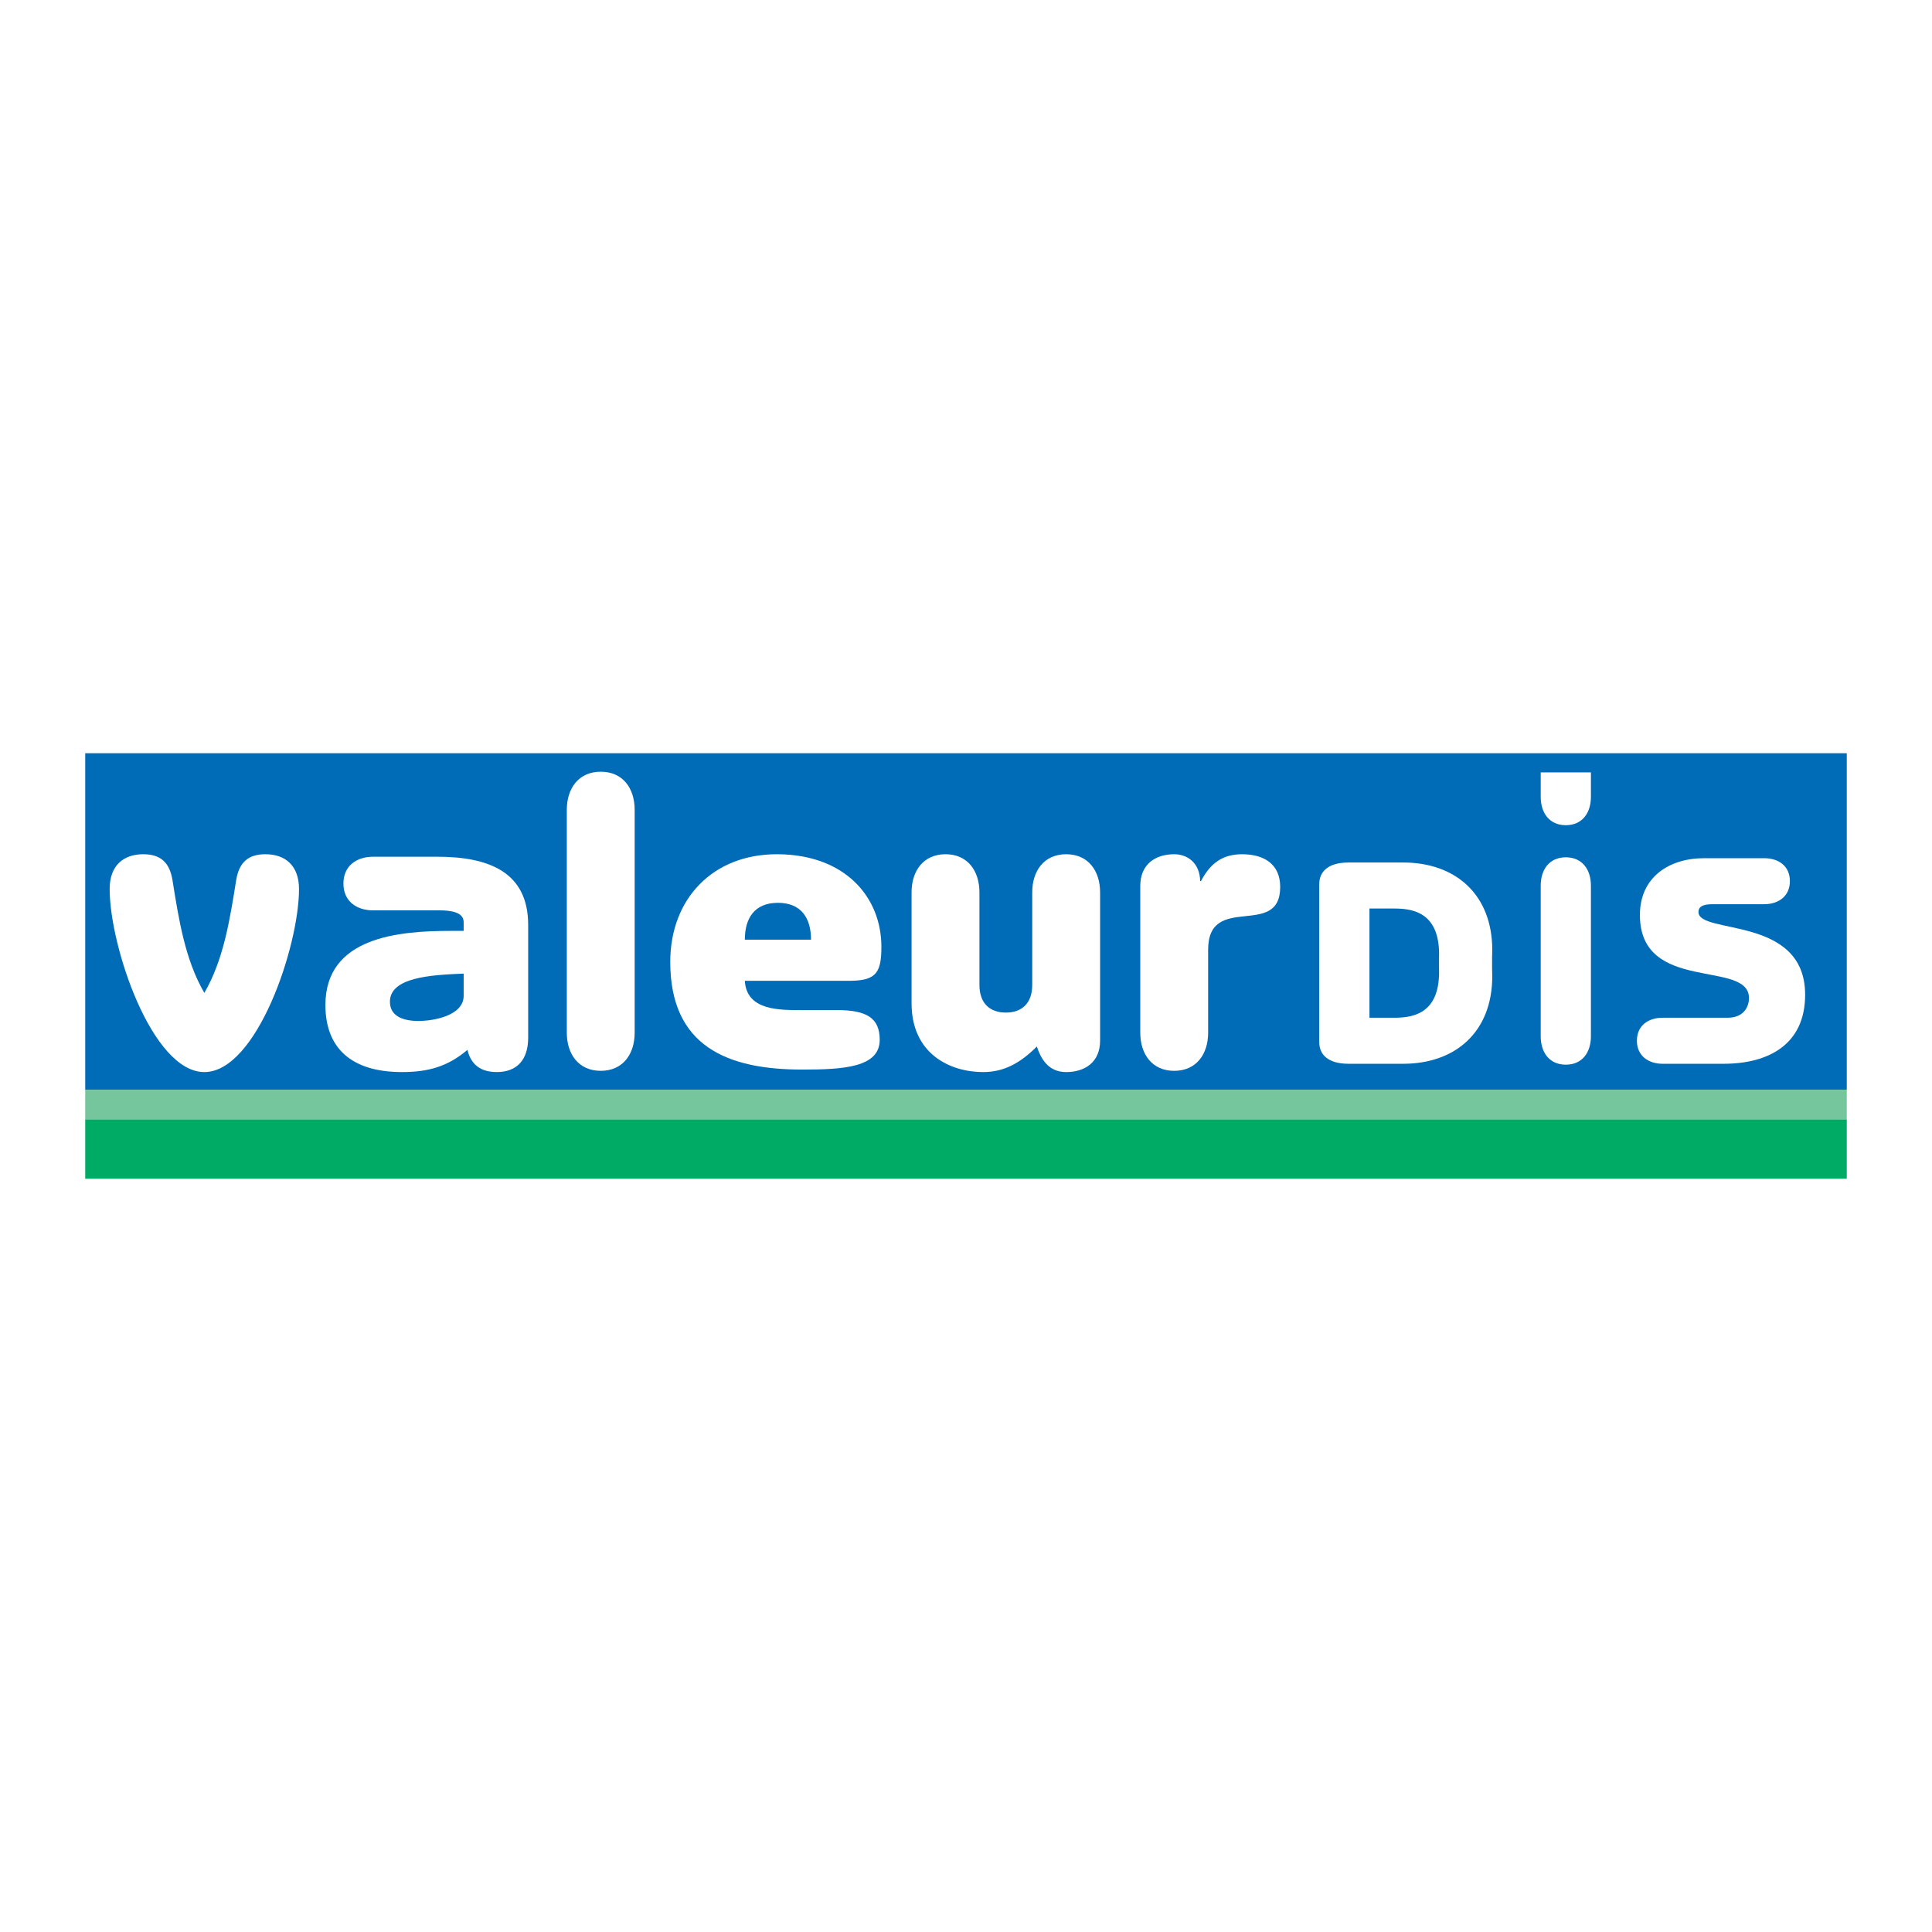
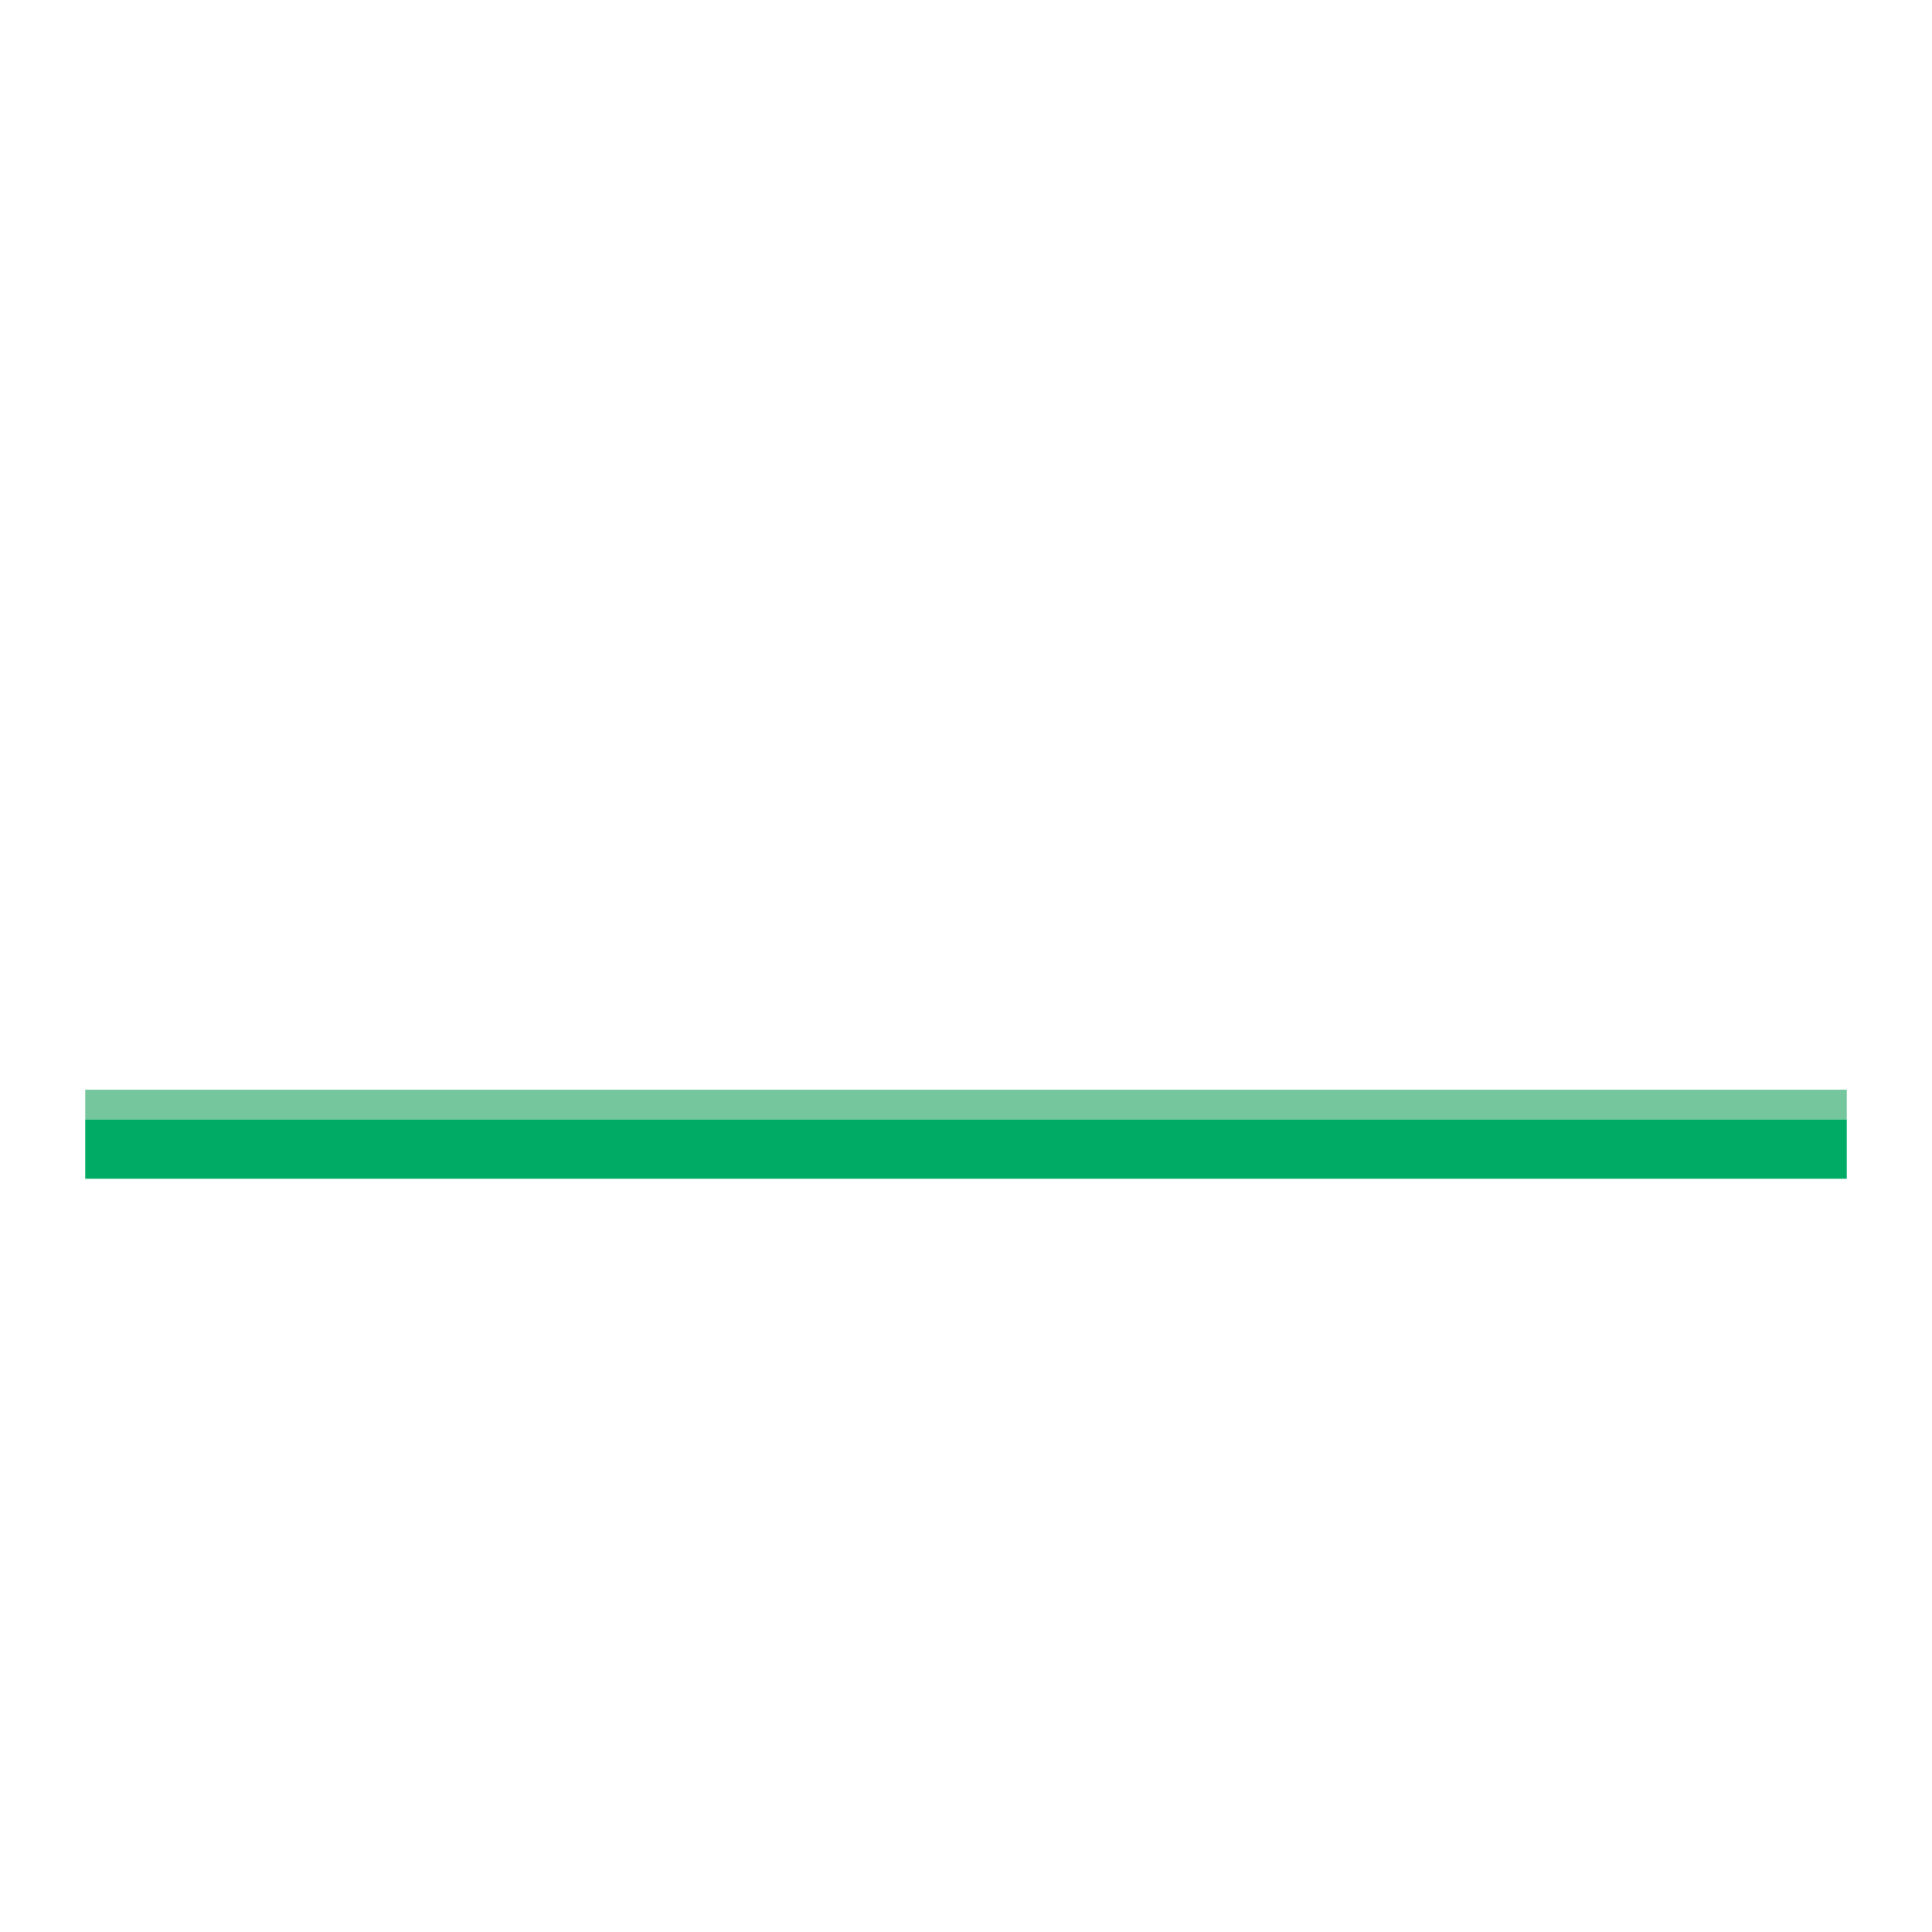
<svg xmlns="http://www.w3.org/2000/svg" version="1.0" id="Layer_1" x="0px" y="0px" width="192.756px" height="192.756px" viewBox="0 0 192.756 192.756" enable-background="new 0 0 192.756 192.756" xml:space="preserve">
  <g>
    <polygon fill-rule="evenodd" clip-rule="evenodd" fill="#FFFFFF" points="0,0 192.756,0 192.756,192.756 0,192.756 0,0  " />
-     <polygon fill-rule="evenodd" clip-rule="evenodd" fill="#006BB6" points="184.252,108.719 184.252,75.15 8.504,75.15    8.504,108.719 184.252,108.719  " />
    <polygon fill-rule="evenodd" clip-rule="evenodd" fill="#75C69D" points="184.252,111.682 184.252,108.719 8.504,108.719    8.504,111.682 184.252,111.682  " />
    <polygon fill-rule="evenodd" clip-rule="evenodd" fill="#00AB66" points="184.252,117.605 184.252,111.682 8.504,111.682    8.504,117.605 184.252,117.605  " />
    <path fill-rule="evenodd" clip-rule="evenodd" fill="#FFFFFF" d="M10.94,88.696c0-2.34,1.379-3.469,3.344-3.469   c1.714,0,2.633,0.794,2.926,2.591c0.627,3.929,1.254,7.941,3.177,11.242c1.922-3.301,2.549-7.313,3.176-11.242   c0.292-1.797,1.212-2.591,2.926-2.591c1.964,0,3.344,1.128,3.344,3.469c0,5.727-4.222,18.265-9.446,18.265   C15.162,106.961,10.94,94.422,10.94,88.696L10.94,88.696z" />
    <path fill-rule="evenodd" clip-rule="evenodd" fill="#FFFFFF" d="M46.259,92.875v-0.878c0-1.003-1.295-1.17-2.424-1.17h-6.604   c-1.672,0-2.968-0.919-2.968-2.675s1.296-2.675,2.968-2.675h6.395c5.183,0,9.07,1.546,9.07,6.812v11.243   c0,2.215-1.129,3.428-3.135,3.428c-2.006,0-2.675-1.17-2.926-2.215c-1.964,1.672-3.929,2.215-6.521,2.215   c-5.099,0-7.648-2.424-7.648-6.688c0-6.812,7.356-7.398,12.539-7.398H46.259L46.259,92.875z M46.259,97.139   c-3.302,0.125-7.356,0.377-7.356,2.801c0,1.463,1.337,1.922,2.842,1.922c1.547,0,4.473-0.543,4.514-2.465V97.139L46.259,97.139z" />
-     <path fill-rule="evenodd" clip-rule="evenodd" fill="#FFFFFF" d="M63.321,103.031c0,2.133-1.169,3.805-3.385,3.805   s-3.386-1.672-3.386-3.805V80.796c0-2.131,1.17-3.803,3.386-3.803s3.385,1.672,3.385,3.803V103.031L63.321,103.031z" />
-     <path fill-rule="evenodd" clip-rule="evenodd" fill="#FFFFFF" d="M74.312,97.85c0.167,3.01,3.511,2.926,5.726,2.926h3.469   c2.968,0,4.263,0.793,4.263,2.967c0,2.758-3.636,2.969-7.732,2.969c-7.439,0-13.166-2.299-13.166-10.742   c0-6.311,4.263-10.742,10.616-10.742c6.855,0,10.449,4.305,10.449,9.237c0,2.507-0.501,3.343-2.967,3.386H74.312L74.312,97.85z    M80.916,93.753c0-2.09-0.92-3.678-3.302-3.678s-3.302,1.588-3.302,3.678H80.916L80.916,93.753z" />
    <path fill-rule="evenodd" clip-rule="evenodd" fill="#FFFFFF" d="M109.757,103.826c0,2.174-1.547,3.135-3.386,3.135   s-2.55-1.422-2.926-2.549c-1.63,1.629-3.26,2.549-5.35,2.549c-3.344,0-7.147-1.84-7.147-6.855V89.03   c0-2.131,1.17-3.803,3.386-3.803c2.215,0,3.385,1.672,3.385,3.803v9.237c0,1.838,1.045,2.758,2.633,2.758s2.634-0.92,2.634-2.758   V89.03c0-2.131,1.17-3.803,3.385-3.803c2.216,0,3.386,1.672,3.386,3.803V103.826L109.757,103.826z" />
    <path fill-rule="evenodd" clip-rule="evenodd" fill="#FFFFFF" d="M113.764,88.404c0-2.215,1.547-3.177,3.385-3.177   c1.296,0,2.55,0.836,2.592,2.675h0.084c0.919-1.755,2.131-2.675,4.096-2.675c2.215,0,3.804,1.003,3.804,3.26   c0,5.225-7.189,0.502-7.189,6.27v8.275c0,2.133-1.17,3.805-3.386,3.805c-2.215,0-3.385-1.672-3.385-3.805V88.404L113.764,88.404z" />
    <path fill-rule="evenodd" clip-rule="evenodd" fill="#FFFFFF" d="M153.717,88.365c0-1.61,0.865-2.832,2.504-2.832   c1.641,0,2.505,1.222,2.505,2.832v15.024c0,1.611-0.864,2.834-2.505,2.834c-1.639,0-2.504-1.223-2.504-2.834V88.365L153.717,88.365   z" />
    <path fill-rule="evenodd" clip-rule="evenodd" fill="#FFFFFF" d="M158.726,77.061v2.437c0,1.609-0.864,2.832-2.505,2.832   c-1.639,0-2.504-1.223-2.504-2.832v-2.437H158.726L158.726,77.061z" />
    <path fill-rule="evenodd" clip-rule="evenodd" fill="#FFFFFF" d="M172.349,101.541c1.61,0,2.146-1.072,2.146-1.967   c0-3.876-10.881-0.418-10.881-8.288c0-3.756,2.892-5.664,6.409-5.664h5.992c1.431,0,2.563,0.775,2.563,2.295   c0,1.491-1.133,2.296-2.563,2.296h-5.098c-0.626,0-1.461,0.059-1.461,0.775c0,2.295,10.643,0.298,10.643,8.258   c0,4.949-3.637,6.887-8.139,6.887h-6.081c-1.432,0-2.564-0.805-2.564-2.295c0-1.521,1.133-2.297,2.564-2.297H172.349   L172.349,101.541z" />
-     <path fill-rule="evenodd" clip-rule="evenodd" fill="#FFFFFF" d="M148.865,95.531c0.013-0.245,0.019-0.493,0.019-0.744   c0-5.545-3.667-8.735-8.884-8.735h-5.455c-2.087,0-2.922,0.954-2.922,2.146v7.386v1.017v7.386c0,1.191,0.835,2.146,2.922,2.146H140   c5.217,0,8.884-3.189,8.884-8.734c0-0.252-0.006-0.5-0.019-0.746V95.531L148.865,95.531z M143.571,95.529   c0.004-0.107,0.007-0.216,0.007-0.325c0-4.322-2.832-4.561-4.532-4.561h-2.414v4.941v1.017v4.94h2.414   c1.7,0,4.532-0.238,4.532-4.561c0-0.109-0.003-0.217-0.007-0.324V95.529L143.571,95.529z" />
  </g>
</svg>